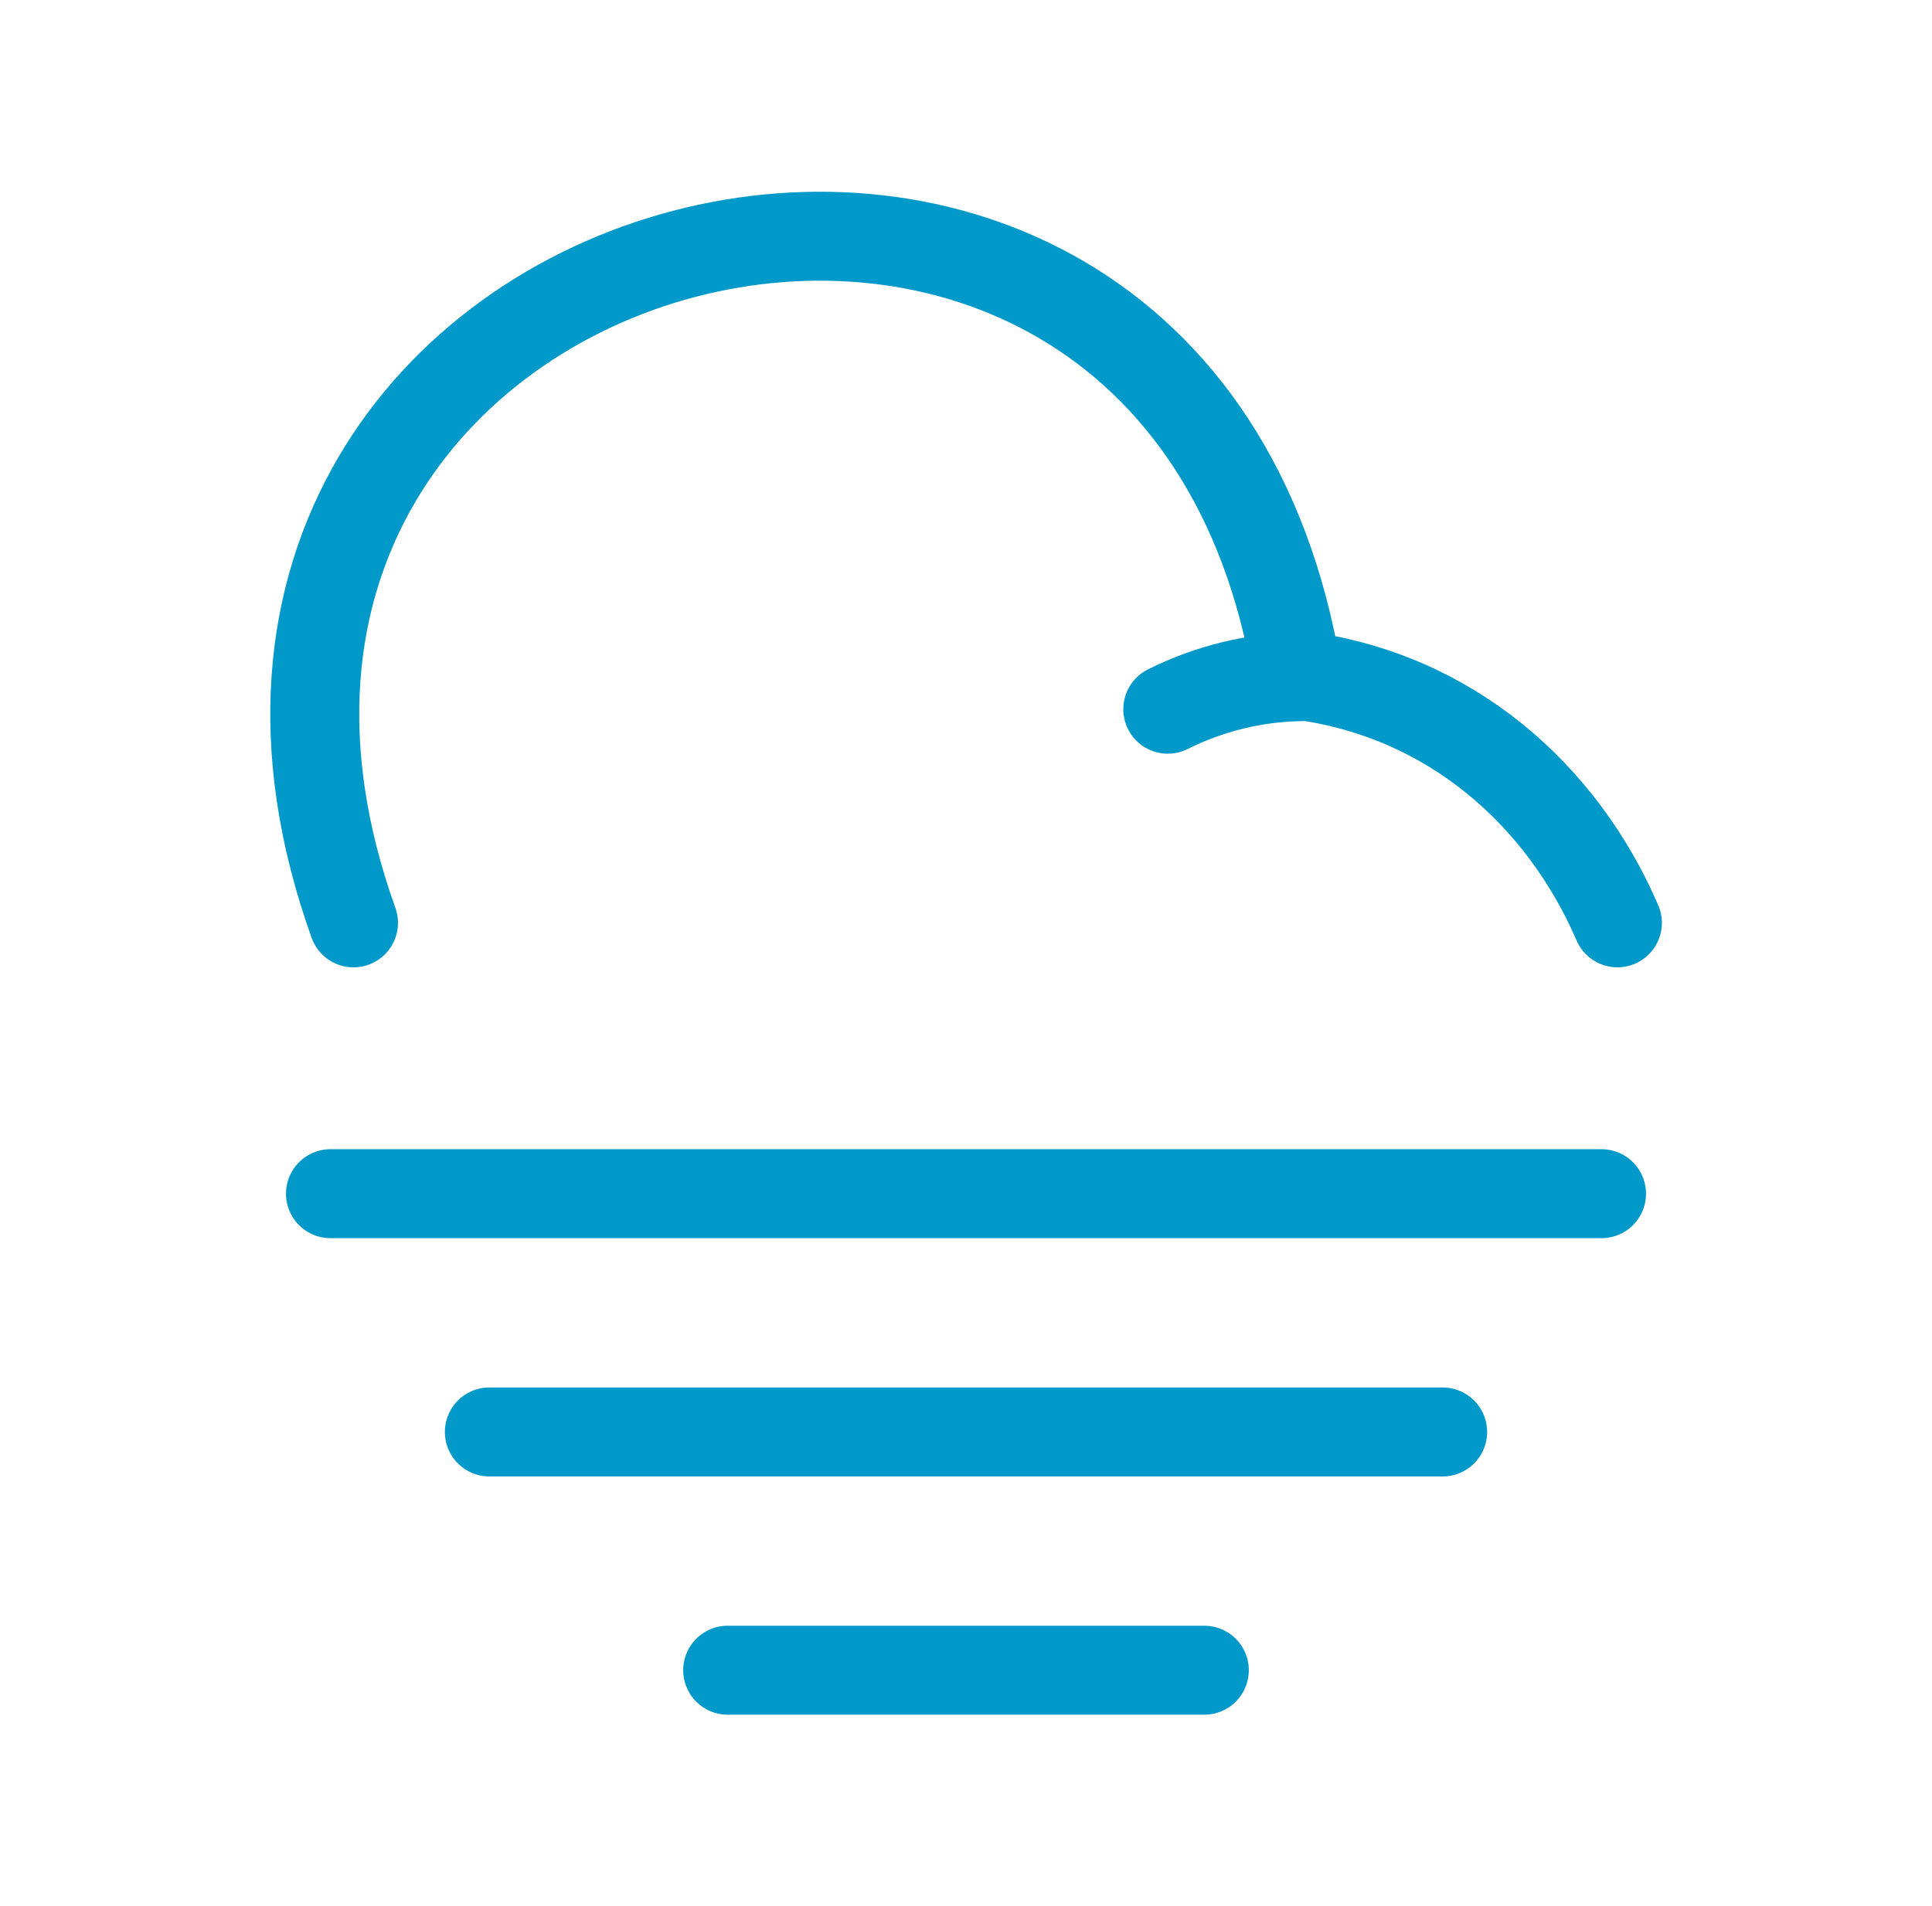
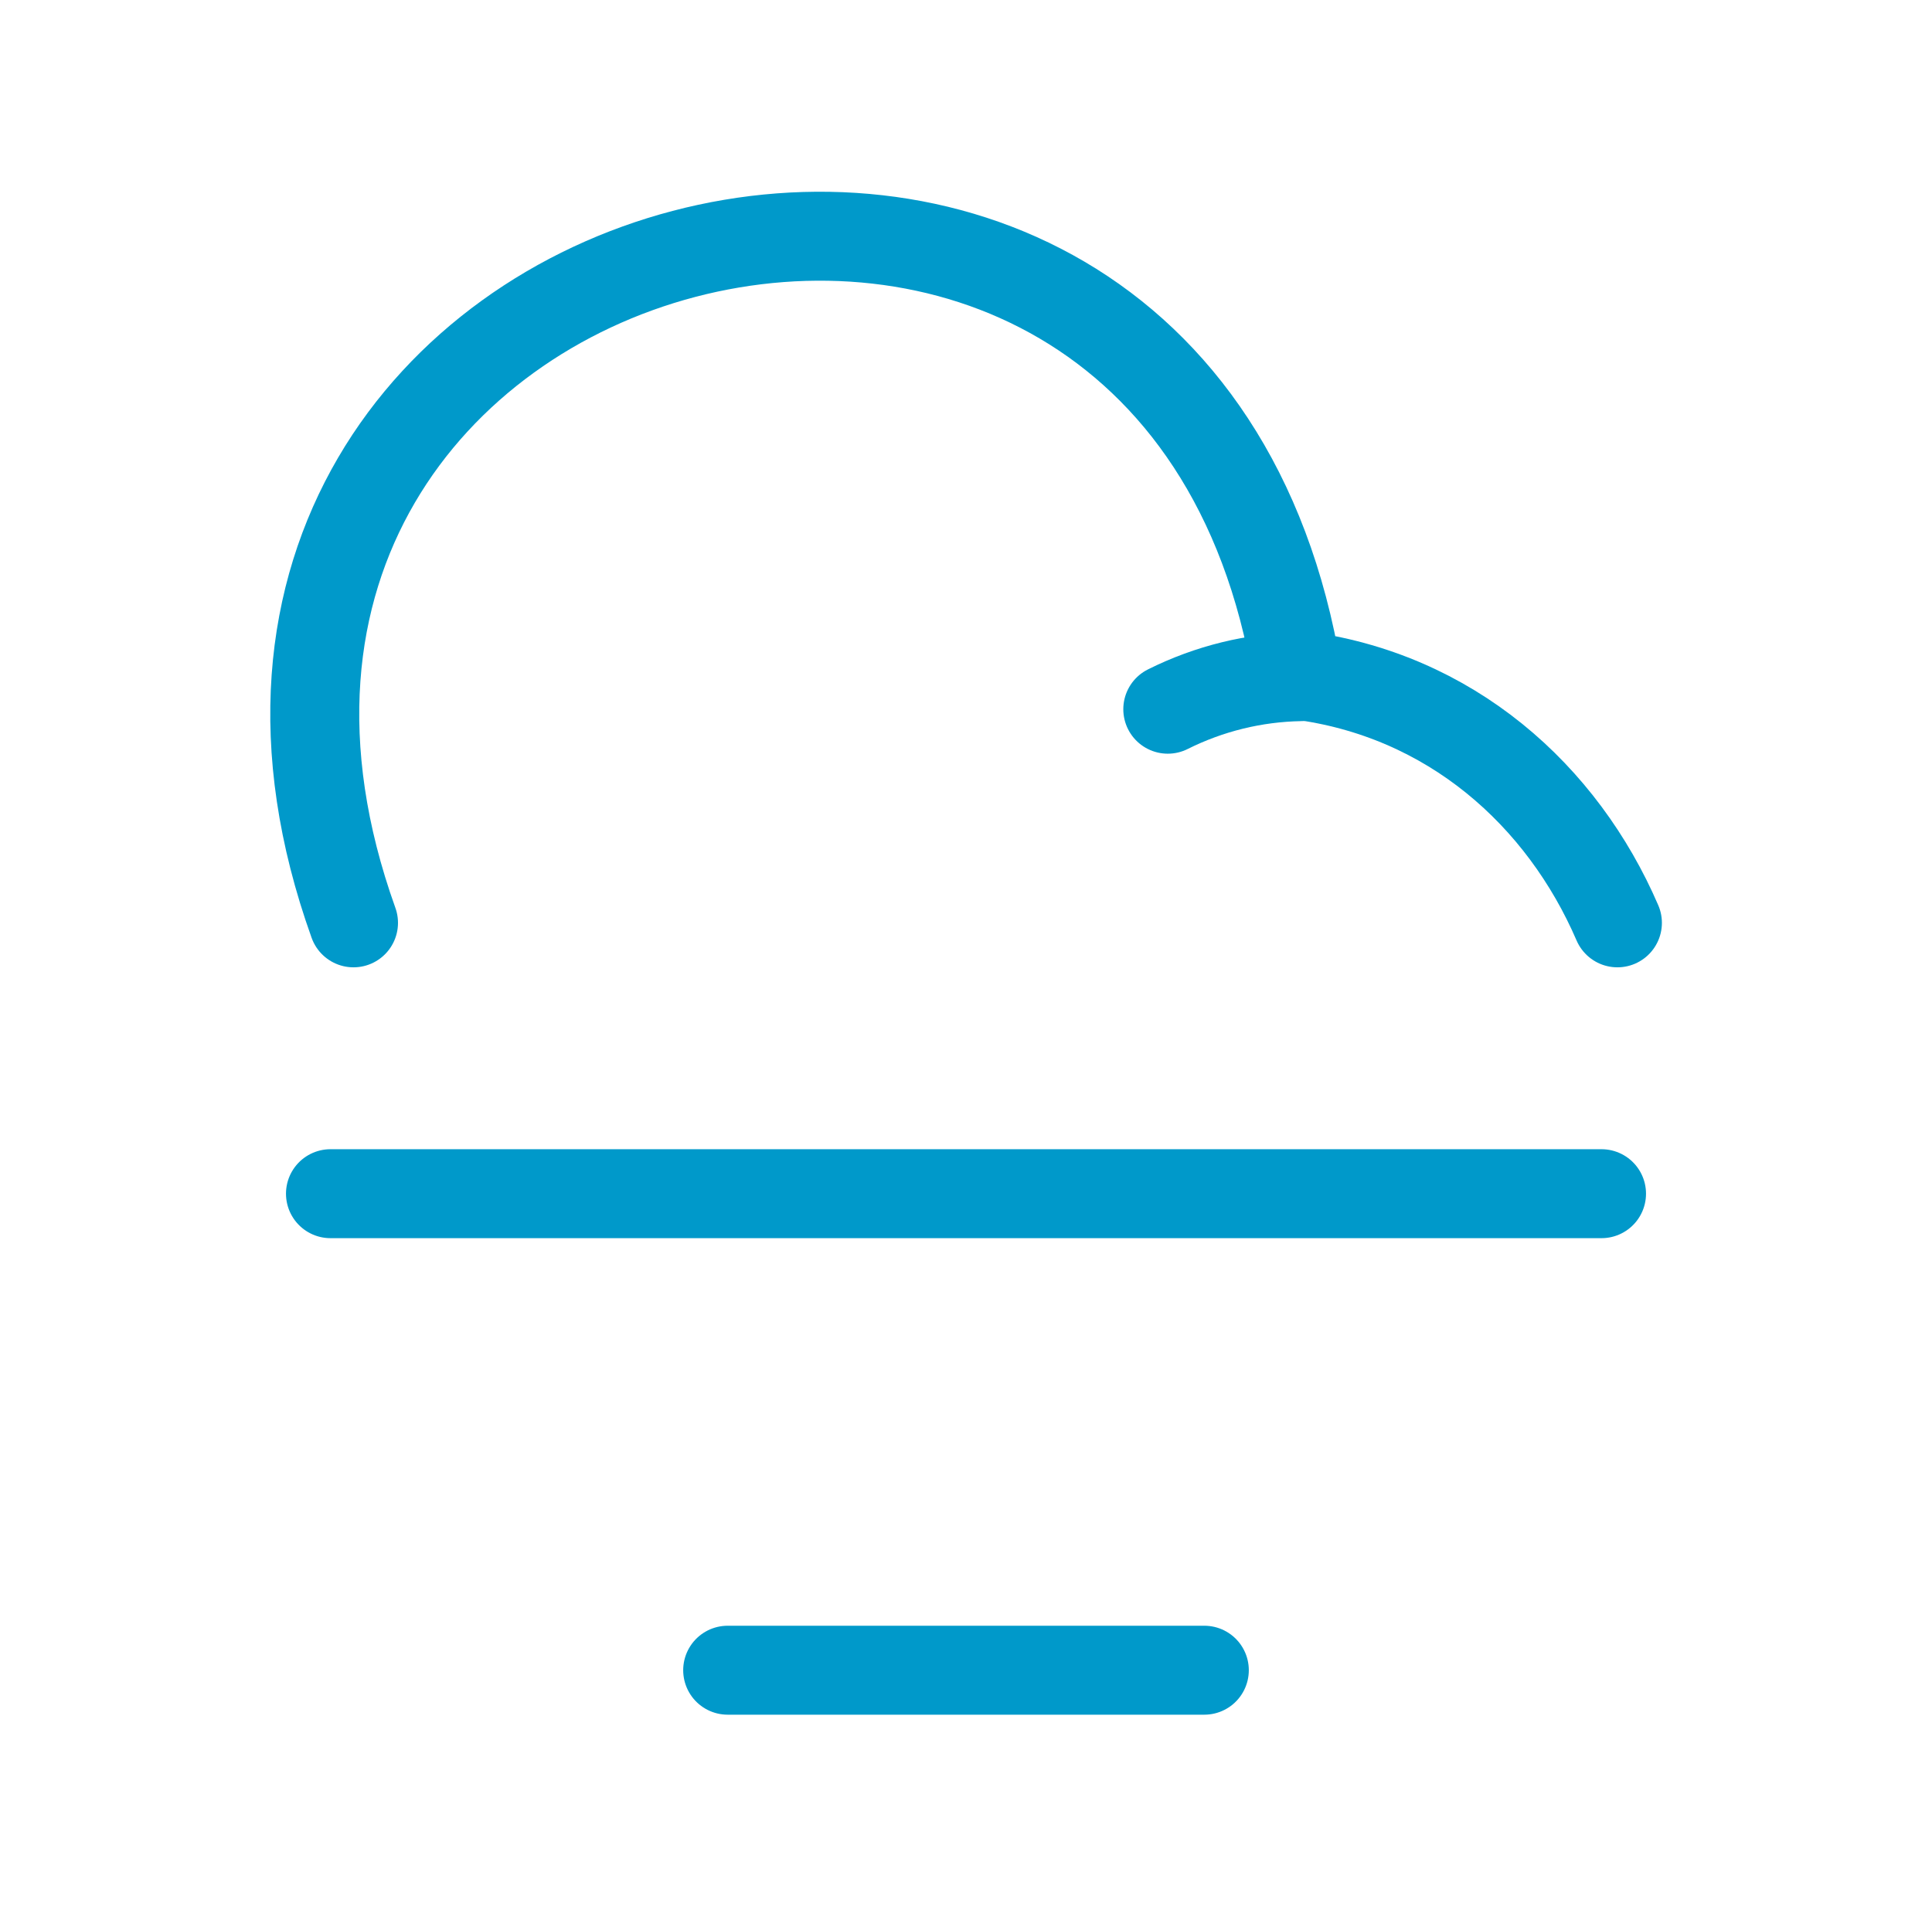
<svg xmlns="http://www.w3.org/2000/svg" width="76" height="75" viewBox="0 0 76 75" fill="none">
  <g clip-path="url(#clip0_1138_1288)">
    <path d="M13.906 36.312C3.906 8.406 46.187 -2.719 51.031 26.562C57.062 27.312 61.469 31.312 63.625 36.312" stroke="#0099CA" stroke-width="3.5" stroke-miterlimit="10" stroke-linecap="round" stroke-linejoin="round" />
    <path d="M45.938 27.906C47.562 27.094 49.344 26.656 51.156 26.625" stroke="#0099CA" stroke-width="3.5" stroke-miterlimit="10" stroke-linecap="round" stroke-linejoin="round" />
    <path d="M13 46.969H63" stroke="#0099CA" stroke-width="3.5" stroke-miterlimit="10" stroke-linecap="round" stroke-linejoin="round" />
-     <path d="M19.25 56.344H56.75" stroke="#0099CA" stroke-width="3.5" stroke-miterlimit="10" stroke-linecap="round" stroke-linejoin="round" />
    <path d="M28.625 65.719H47.375" stroke="#0099CA" stroke-width="3.5" stroke-miterlimit="10" stroke-linecap="round" stroke-linejoin="round" />
  </g>
  <defs>
    <clipPath id="clip0_1138_1288">
      <rect width="75" height="75" fill="white" transform="translate(0.5)" />
    </clipPath>
  </defs>
</svg>